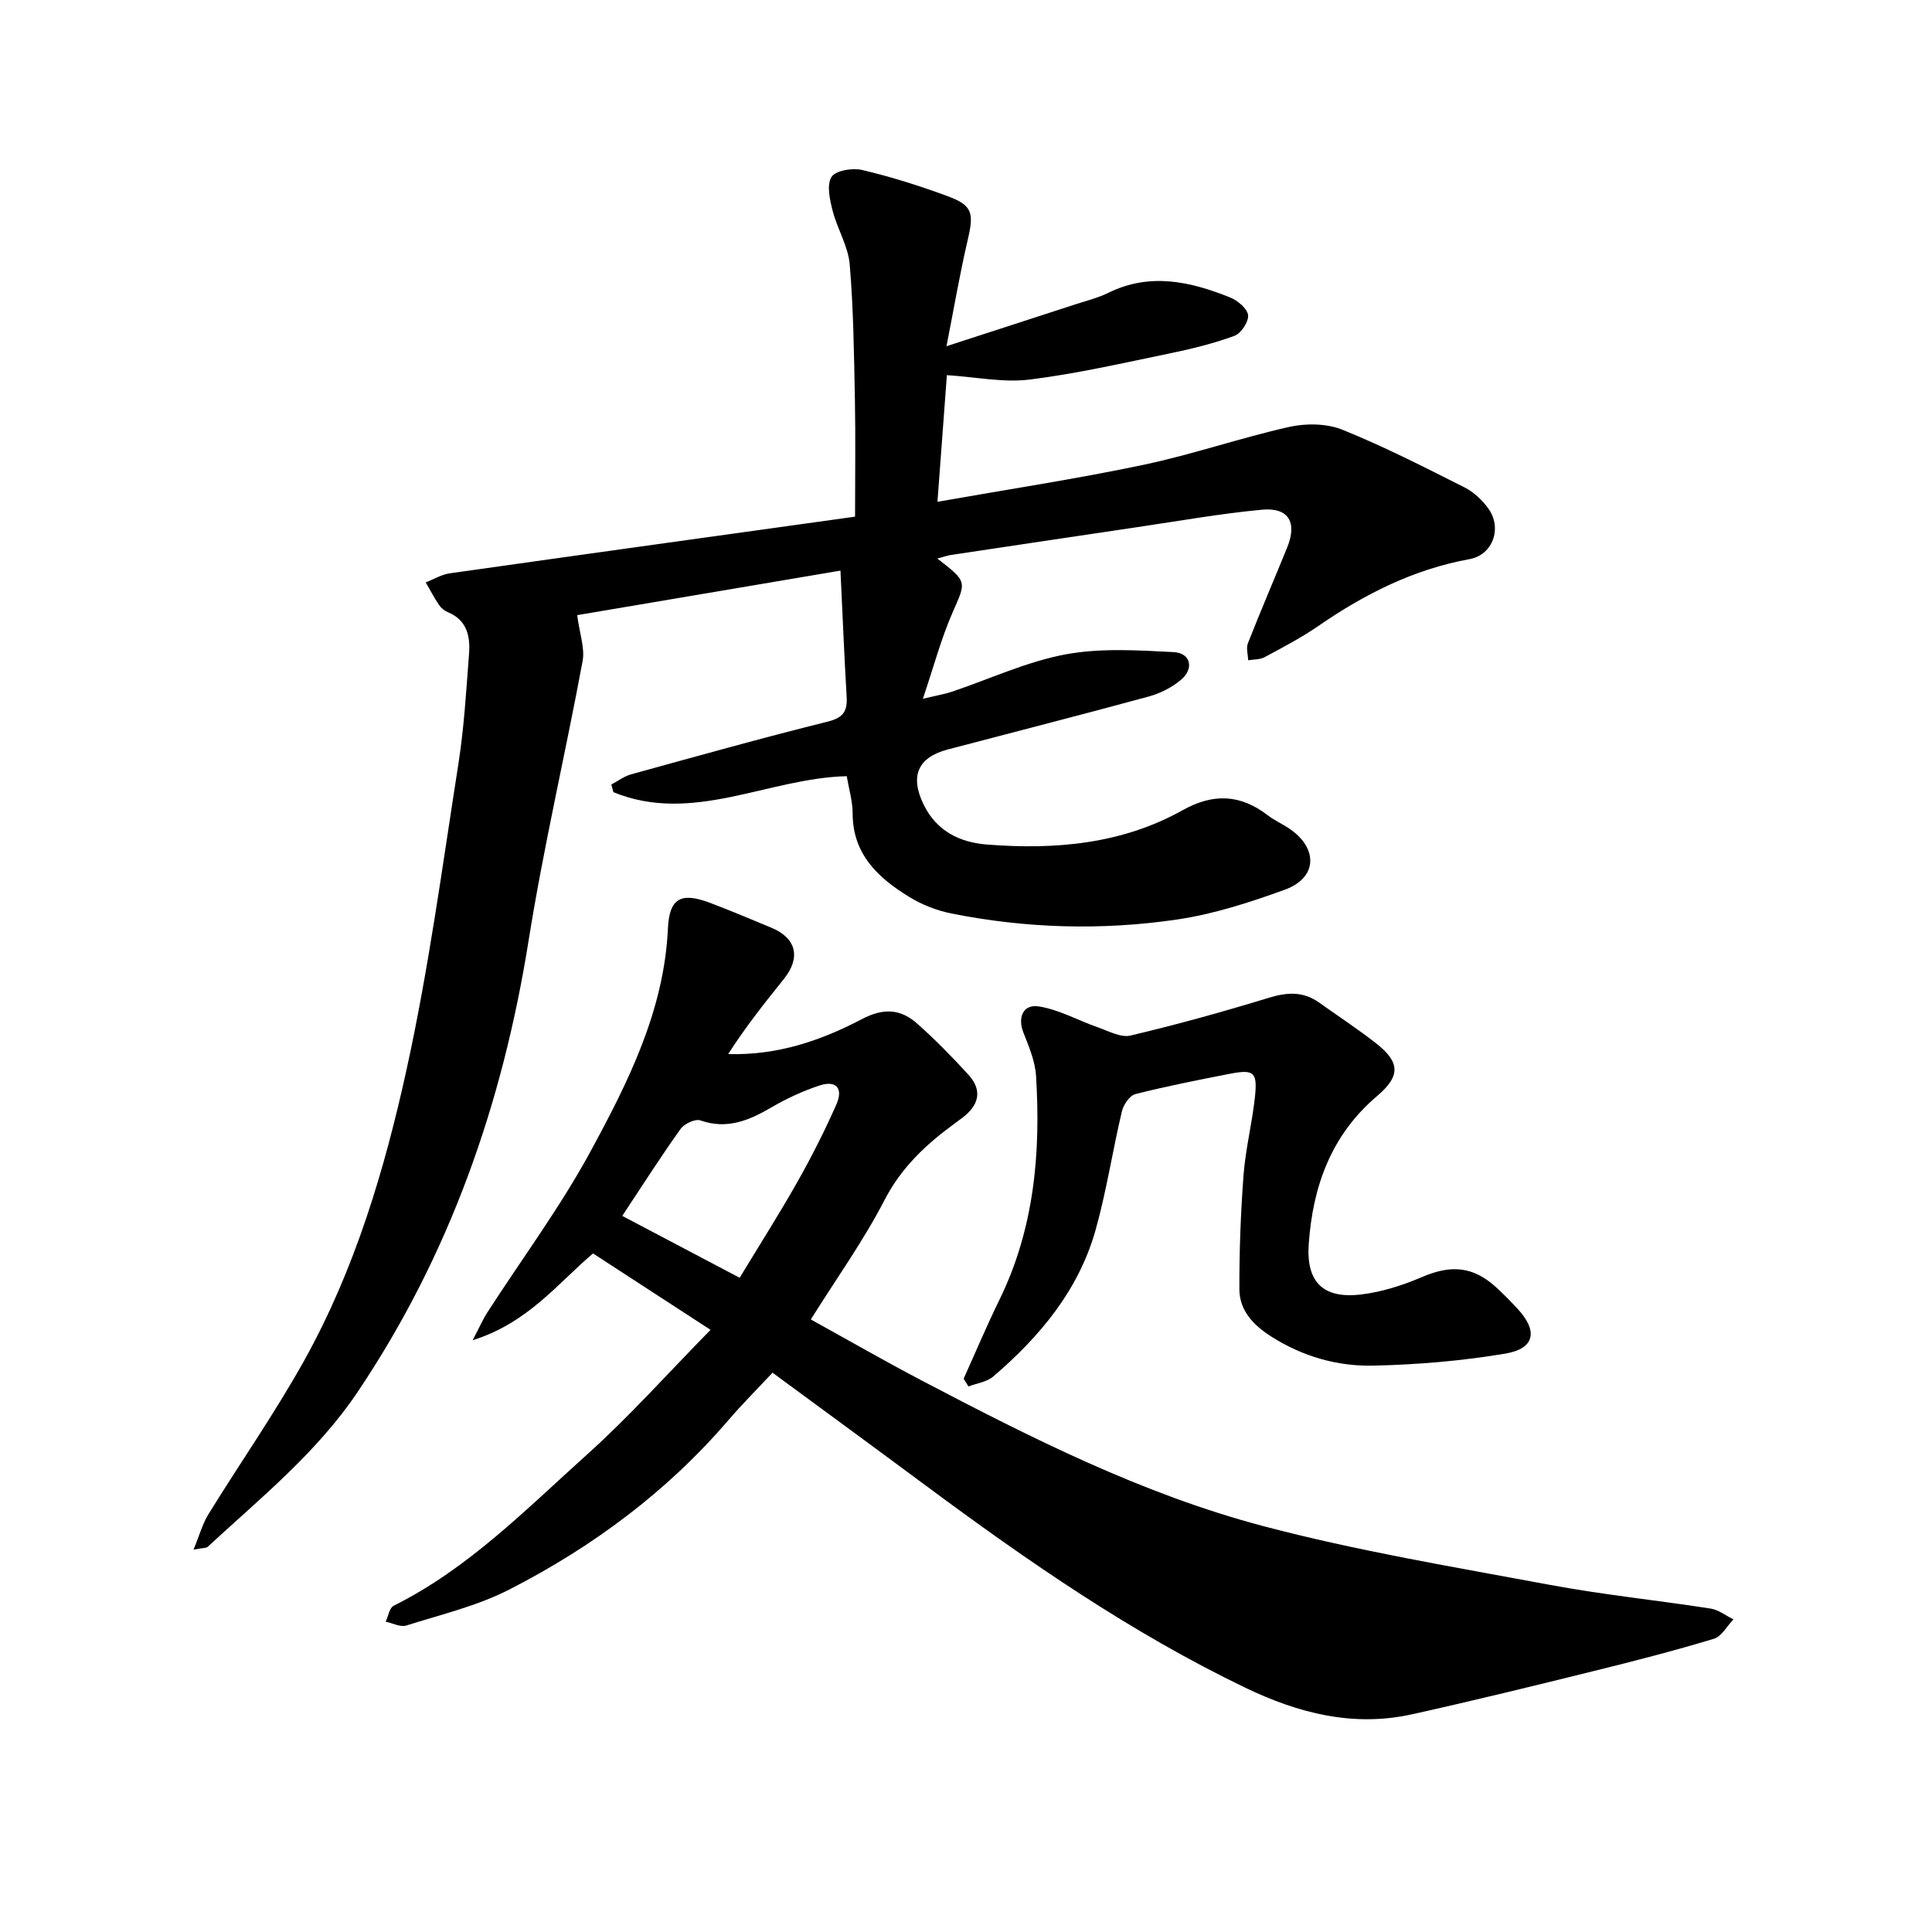
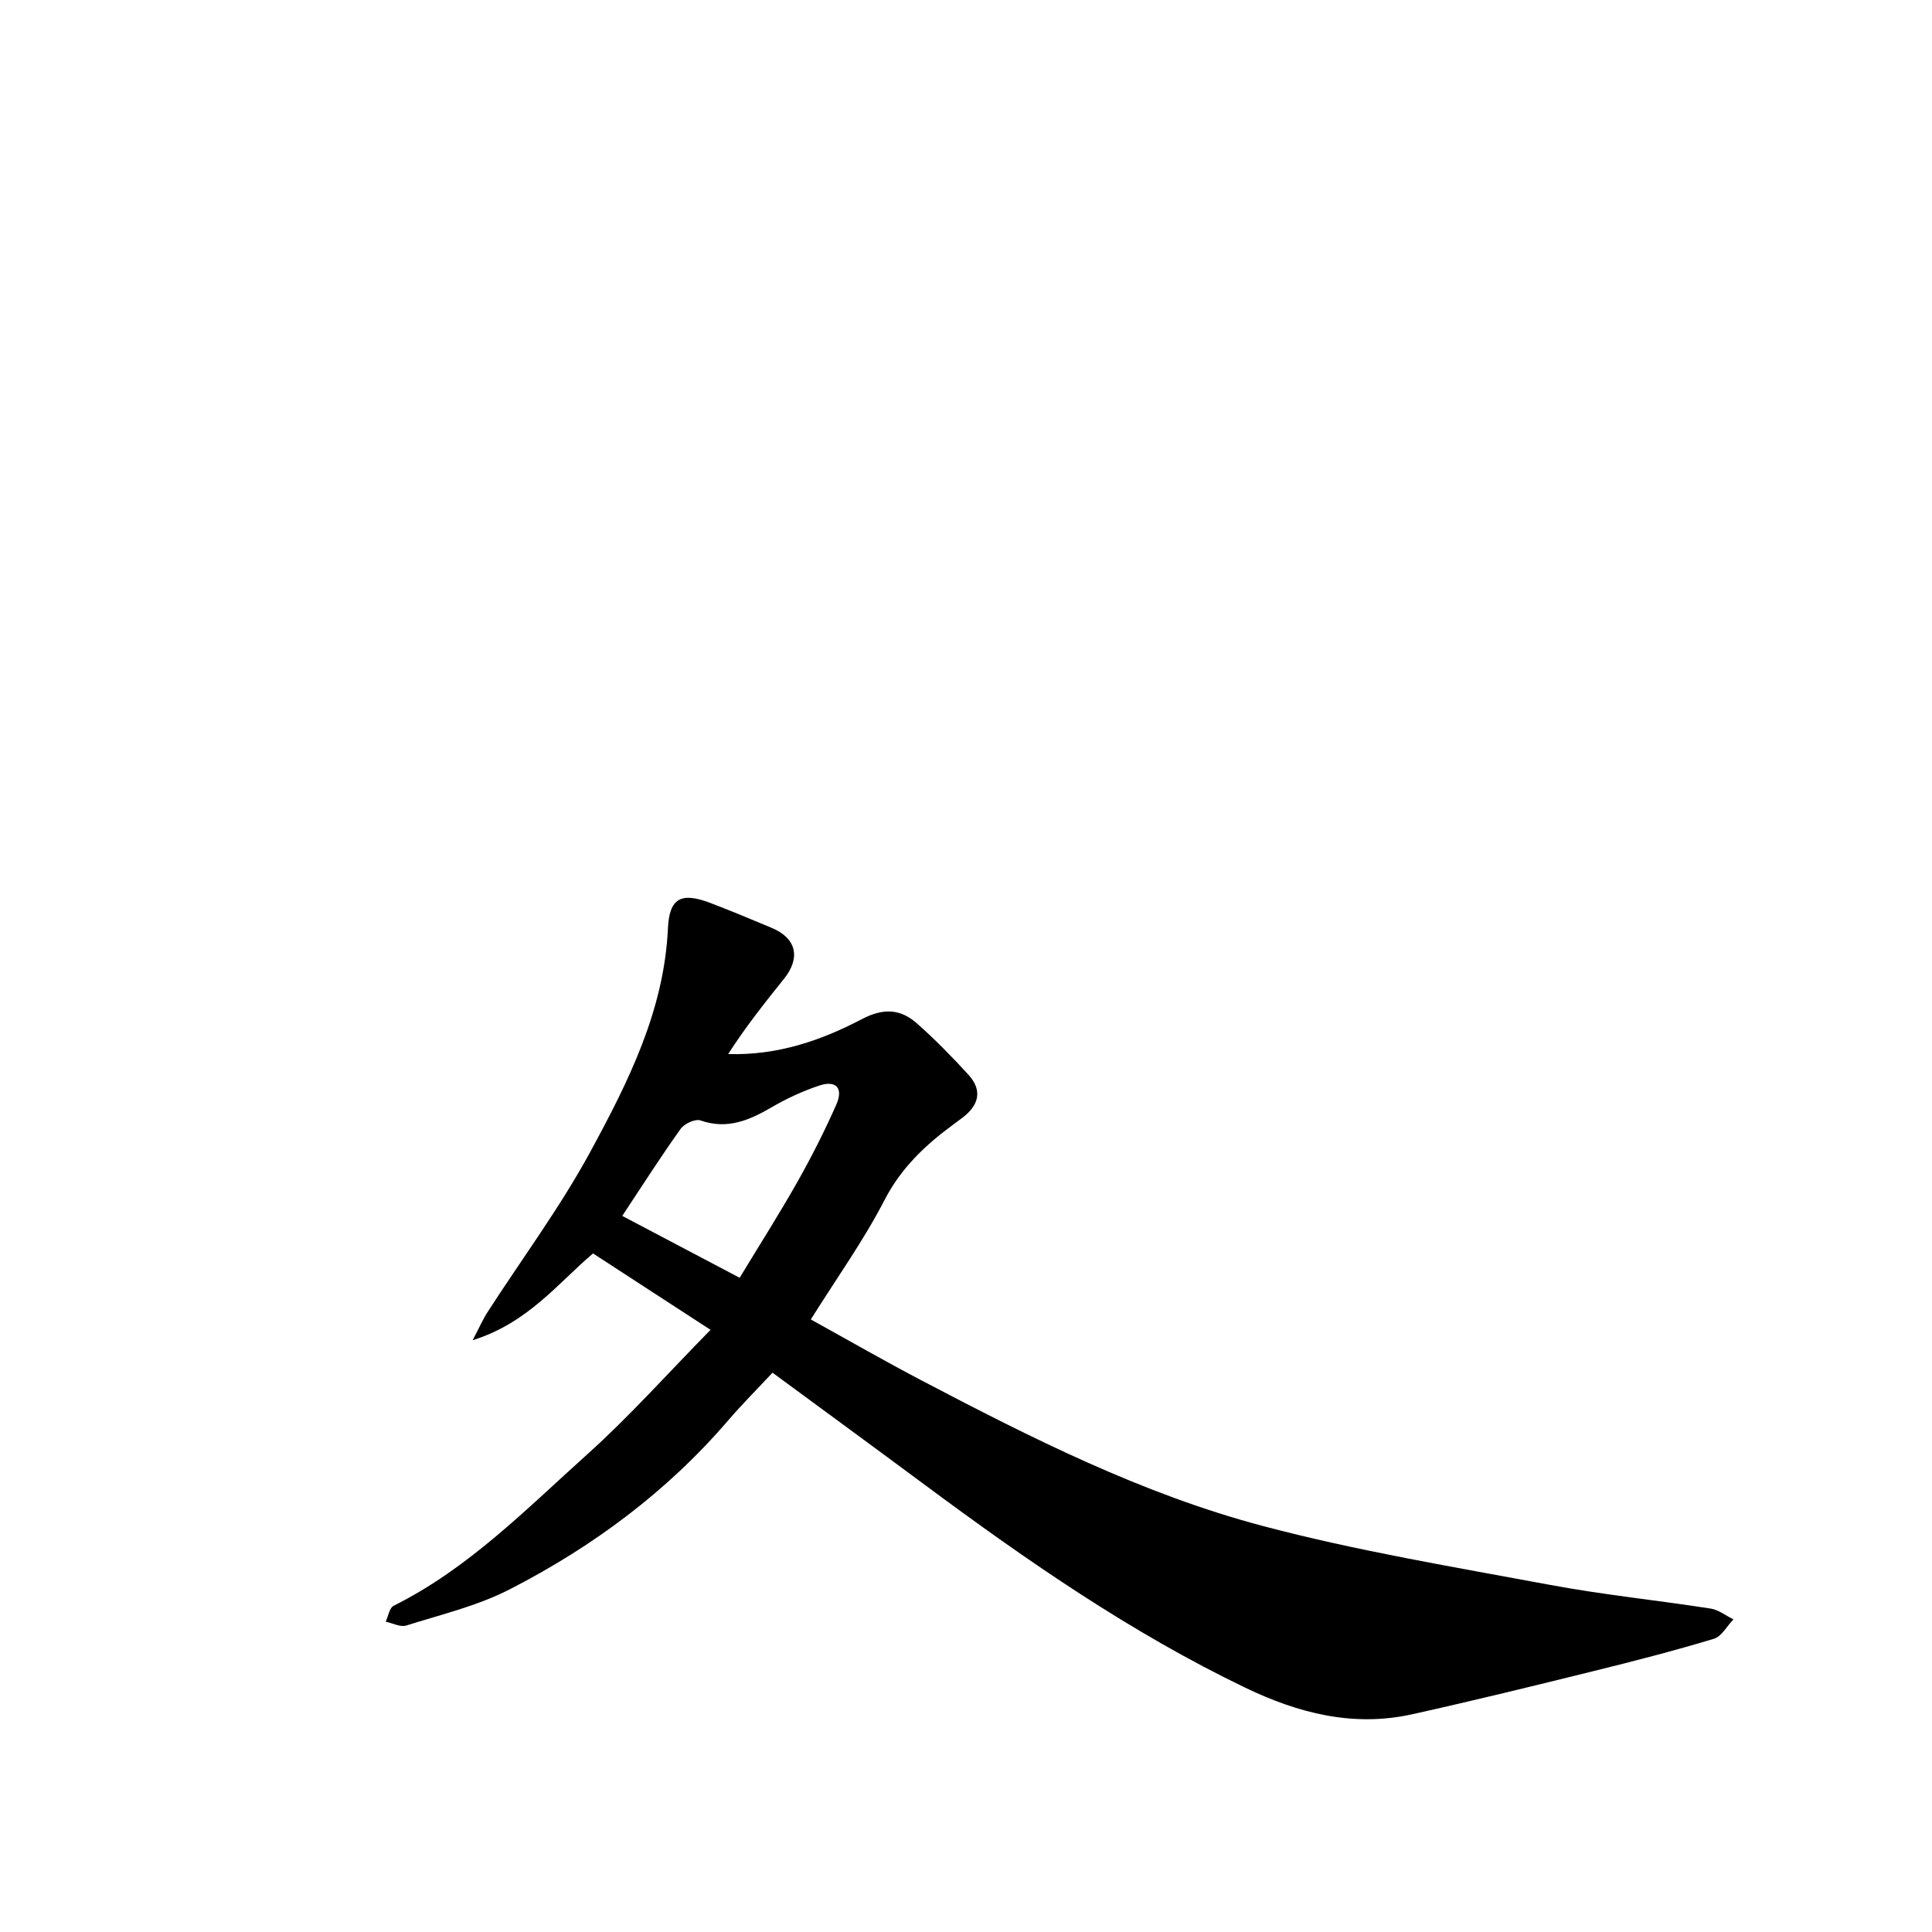
<svg xmlns="http://www.w3.org/2000/svg" enable-background="new 0 0 400 400" viewBox="0 0 400 400">
-   <path d="m194.07 115.64c6.29 4.87 5.97 4.74 3.17 11.12-2.38 5.42-3.9 11.21-6.17 17.91 2.88-.69 4.51-.95 6.05-1.47 7.79-2.62 15.39-6.19 23.39-7.7 7.28-1.37 14.99-.87 22.47-.49 3.54.18 4.3 3.39 1.54 5.73-1.86 1.57-4.27 2.8-6.63 3.45-13.86 3.78-27.77 7.32-41.66 10.98-6.2 1.63-7.91 5.5-4.97 11.47 2.64 5.38 7.4 7.77 13.05 8.21 14.1 1.11 27.94-.06 40.55-7.11 6.35-3.55 11.96-3.29 17.62 1.06 1.5 1.15 3.3 1.9 4.84 3.02 5.65 4.09 5.27 9.99-1.28 12.37-7.24 2.63-14.72 5.06-22.31 6.18-15.59 2.3-31.29 1.85-46.79-1.25-3.04-.61-6.12-1.83-8.76-3.46-6.4-3.94-11.65-8.81-11.65-17.26 0-2.48-.76-4.97-1.22-7.7-16.24.38-31.91 10.04-48.31 3.31-.14-.53-.28-1.06-.43-1.58 1.36-.72 2.64-1.71 4.09-2.11 13.55-3.74 27.09-7.53 40.73-10.92 3.24-.81 4.07-2.18 3.9-5.16-.5-8.45-.84-16.92-1.28-26.1-19.5 3.3-37.65 6.37-54.51 9.22.5 3.83 1.62 6.82 1.12 9.52-3.58 19.31-8.09 38.47-11.18 57.86-5.37 33.69-16.32 65.07-35.43 93.5-8.45 12.56-20.1 21.92-31.03 32.03-.28.26-.88.19-2.91.56 1.23-2.97 1.85-5.33 3.08-7.32 6.57-10.65 13.77-20.94 19.85-31.86 10.49-18.85 16.63-39.49 21.21-60.37 4.57-20.85 7.4-42.1 10.71-63.22 1.17-7.5 1.61-15.12 2.19-22.71.28-3.62-.43-6.97-4.38-8.6-.7-.29-1.4-.86-1.83-1.49-1.01-1.5-1.85-3.11-2.76-4.68 1.66-.64 3.27-1.64 4.99-1.88 28.02-3.97 56.06-7.85 83.9-11.73 0-8.76.12-16.49-.03-24.21-.19-9.35-.29-18.73-1.08-28.04-.32-3.77-2.58-7.34-3.54-11.11-.58-2.28-1.26-5.31-.23-6.97.83-1.34 4.35-1.92 6.34-1.45 5.98 1.41 11.87 3.27 17.64 5.4 5.26 1.94 5.54 3.49 4.21 9.16-1.61 6.87-2.79 13.84-4.38 21.93 9.83-3.19 18.33-5.94 26.82-8.71 2.25-.73 4.59-1.31 6.7-2.35 8.6-4.23 16.95-2.35 25.19.96 1.56.63 3.56 2.28 3.73 3.66.16 1.35-1.45 3.79-2.82 4.29-4.4 1.61-9 2.74-13.6 3.68-9.58 1.98-19.16 4.18-28.85 5.38-5.39.66-11-.53-17.09-.92-.63 8.43-1.25 16.86-1.95 26.22 14.67-2.59 28.71-4.72 42.59-7.64 10.18-2.14 20.07-5.58 30.23-7.86 3.49-.78 7.77-.73 11.02.58 8.64 3.48 16.96 7.75 25.3 11.95 1.9.96 3.66 2.62 4.92 4.37 2.92 4.05.9 9.59-3.85 10.46-11.61 2.11-21.79 7.25-31.39 13.88-3.51 2.42-7.34 4.41-11.1 6.44-.96.52-2.25.43-3.39.63-.04-1.18-.45-2.52-.05-3.53 2.61-6.64 5.43-13.19 8.12-19.8 2.13-5.23.31-8.36-5.24-7.84-8.66.82-17.25 2.35-25.86 3.62-12.83 1.9-25.66 3.82-38.48 5.75-.74.1-1.46.37-2.84.74z" />
  <path d="m147.11 275.33c-8.96-5.82-16.37-10.64-24.33-15.82-7.22 6.11-13.49 14.41-24.92 17.96 1.42-2.7 2.12-4.32 3.06-5.78 7.13-11.06 15.03-21.69 21.29-33.21 7.84-14.44 15.29-29.23 16.08-46.29.29-6.27 2.75-7.53 8.73-5.26 4.28 1.63 8.51 3.4 12.74 5.17 5.13 2.14 6.07 6.19 2.53 10.59-4.01 4.99-7.98 10-11.53 15.54 10.23.31 19.26-2.81 27.74-7.26 4.36-2.28 7.92-2.11 11.3.88 3.78 3.33 7.32 6.96 10.72 10.68 2.98 3.27 2.1 6.35-1.27 8.89-.63.48-1.27.95-1.91 1.42-5.78 4.25-10.76 8.95-14.2 15.6-4.34 8.41-9.91 16.18-15.27 24.74 7.82 4.32 15.31 8.63 22.96 12.64 22.73 11.92 45.72 23.52 70.59 30.11 19.52 5.17 39.55 8.48 59.43 12.19 11.03 2.06 22.24 3.19 33.33 4.92 1.65.26 3.14 1.47 4.71 2.23-1.34 1.38-2.44 3.54-4.04 4.02-8.16 2.46-16.43 4.6-24.71 6.64-12.58 3.11-25.17 6.2-37.81 9-12.15 2.69-23.53-.23-34.49-5.5-23.7-11.4-45.18-26.29-66.21-41.89-10.43-7.74-20.91-15.41-31.69-23.34-3.18 3.41-6.3 6.53-9.17 9.87-12.68 14.78-28.05 26.16-45.23 34.98-6.67 3.43-14.21 5.22-21.43 7.5-1.21.38-2.83-.5-4.26-.8.54-1.13.78-2.86 1.66-3.3 15.45-7.7 27.39-19.95 39.97-31.25 8.78-7.87 16.67-16.75 25.63-25.87zm-18.28-23.59c8.27 4.36 16.19 8.53 24.31 12.81 4.12-6.81 8.2-13.21 11.93-19.81 2.95-5.22 5.67-10.59 8.09-16.07 1.49-3.38-.06-5.07-3.52-3.92-3.42 1.13-6.76 2.68-9.88 4.5-4.65 2.71-9.2 4.66-14.75 2.72-1.07-.37-3.33.68-4.1 1.76-4.13 5.78-7.96 11.79-12.08 18.01z" />
-   <path d="m199.51 285.45c2.46-5.45 4.78-10.97 7.41-16.34 7.2-14.71 8.58-30.37 7.58-46.37-.19-3.04-1.48-6.07-2.62-8.97-1.22-3.09-.09-5.92 3.21-5.4 4.17.66 8.09 2.89 12.16 4.31 2.23.77 4.79 2.2 6.81 1.72 9.65-2.28 19.22-4.94 28.71-7.84 3.77-1.15 7.07-1.32 10.34 1.01 3.87 2.76 7.85 5.38 11.61 8.29 5.17 4.01 5.34 6.86.37 11.08-9.5 8.07-13.3 18.7-14.13 30.64-.55 7.86 2.97 11.36 10.81 10.43 4.31-.51 8.65-1.9 12.66-3.62 5.94-2.55 10.51-2.24 15.26 2.07 1.53 1.38 2.97 2.87 4.38 4.37 4.4 4.67 3.78 8.38-2.41 9.42-8.98 1.51-18.14 2.28-27.25 2.49-7.49.18-14.71-1.89-21.19-6.01-3.68-2.34-6.61-5.36-6.62-9.83-.02-7.87.27-15.76.86-23.61.41-5.35 1.75-10.63 2.34-15.97.59-5.4-.13-5.99-5.3-4.98-6.51 1.27-13.03 2.55-19.45 4.19-1.18.3-2.46 2.21-2.78 3.59-1.93 8.15-3.18 16.48-5.44 24.53-3.51 12.47-11.53 22.07-21.2 30.35-1.32 1.13-3.39 1.39-5.12 2.05-.34-.55-.67-1.08-1-1.6z" />
</svg>